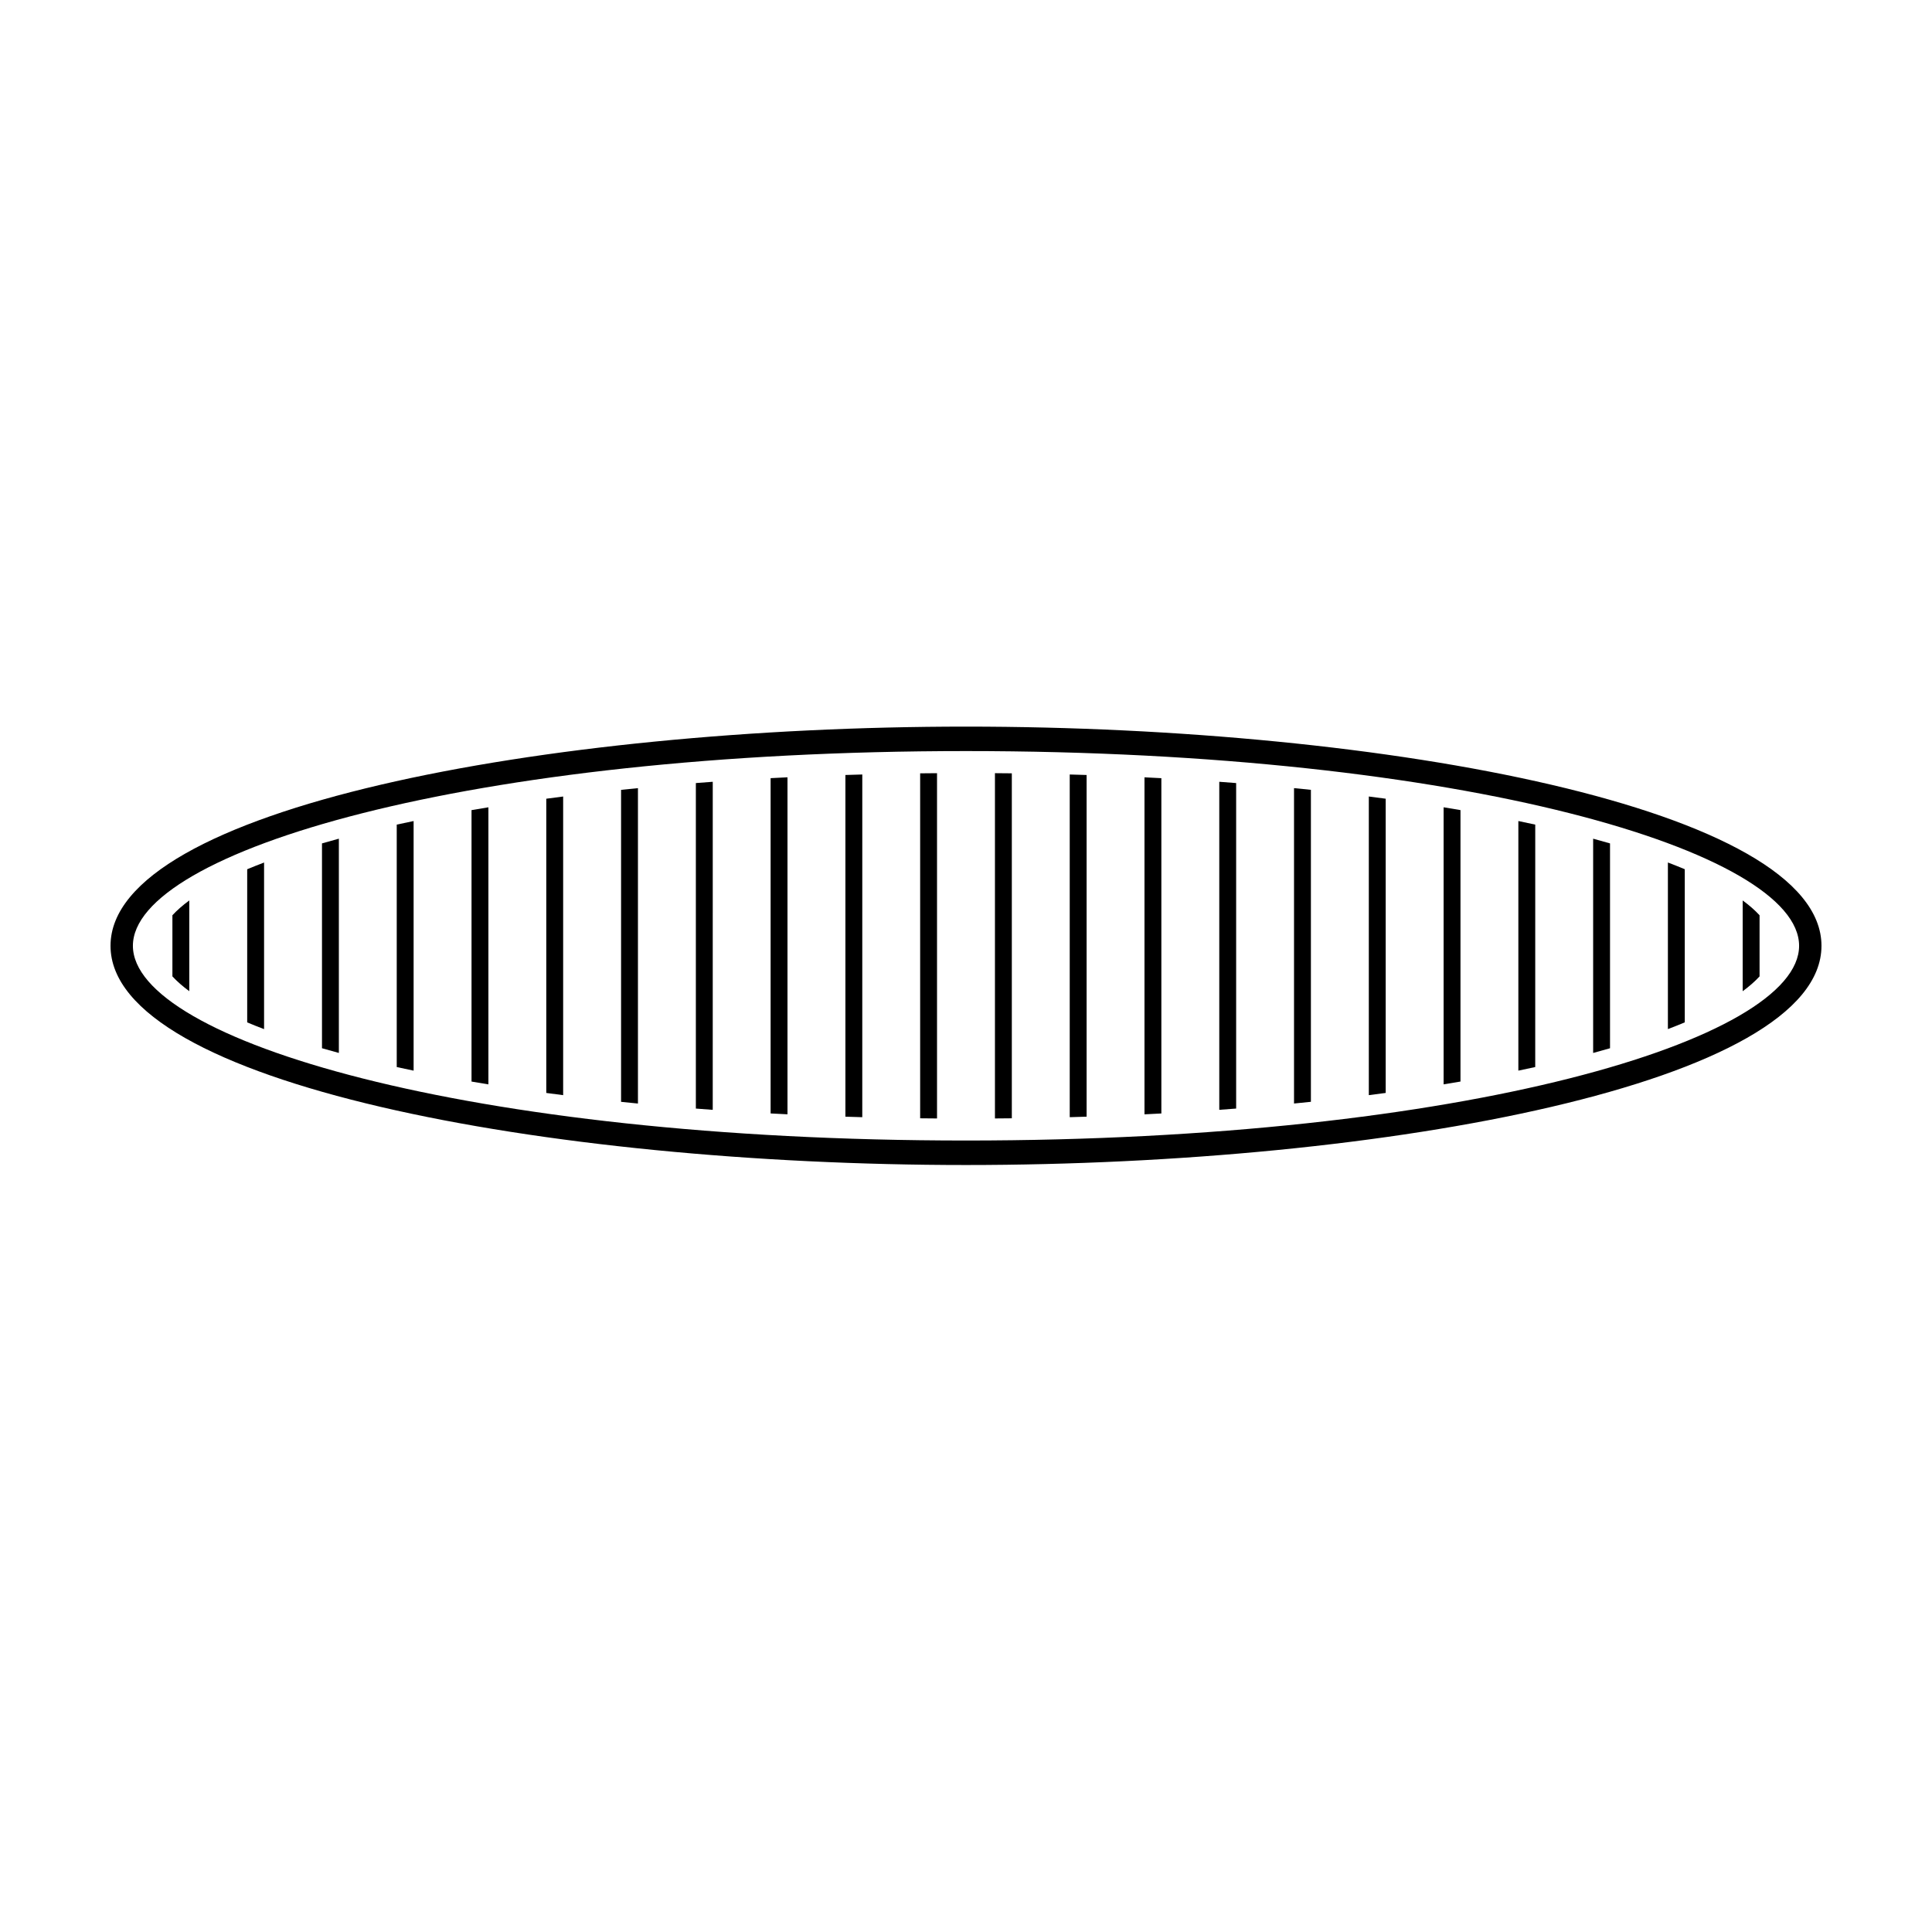
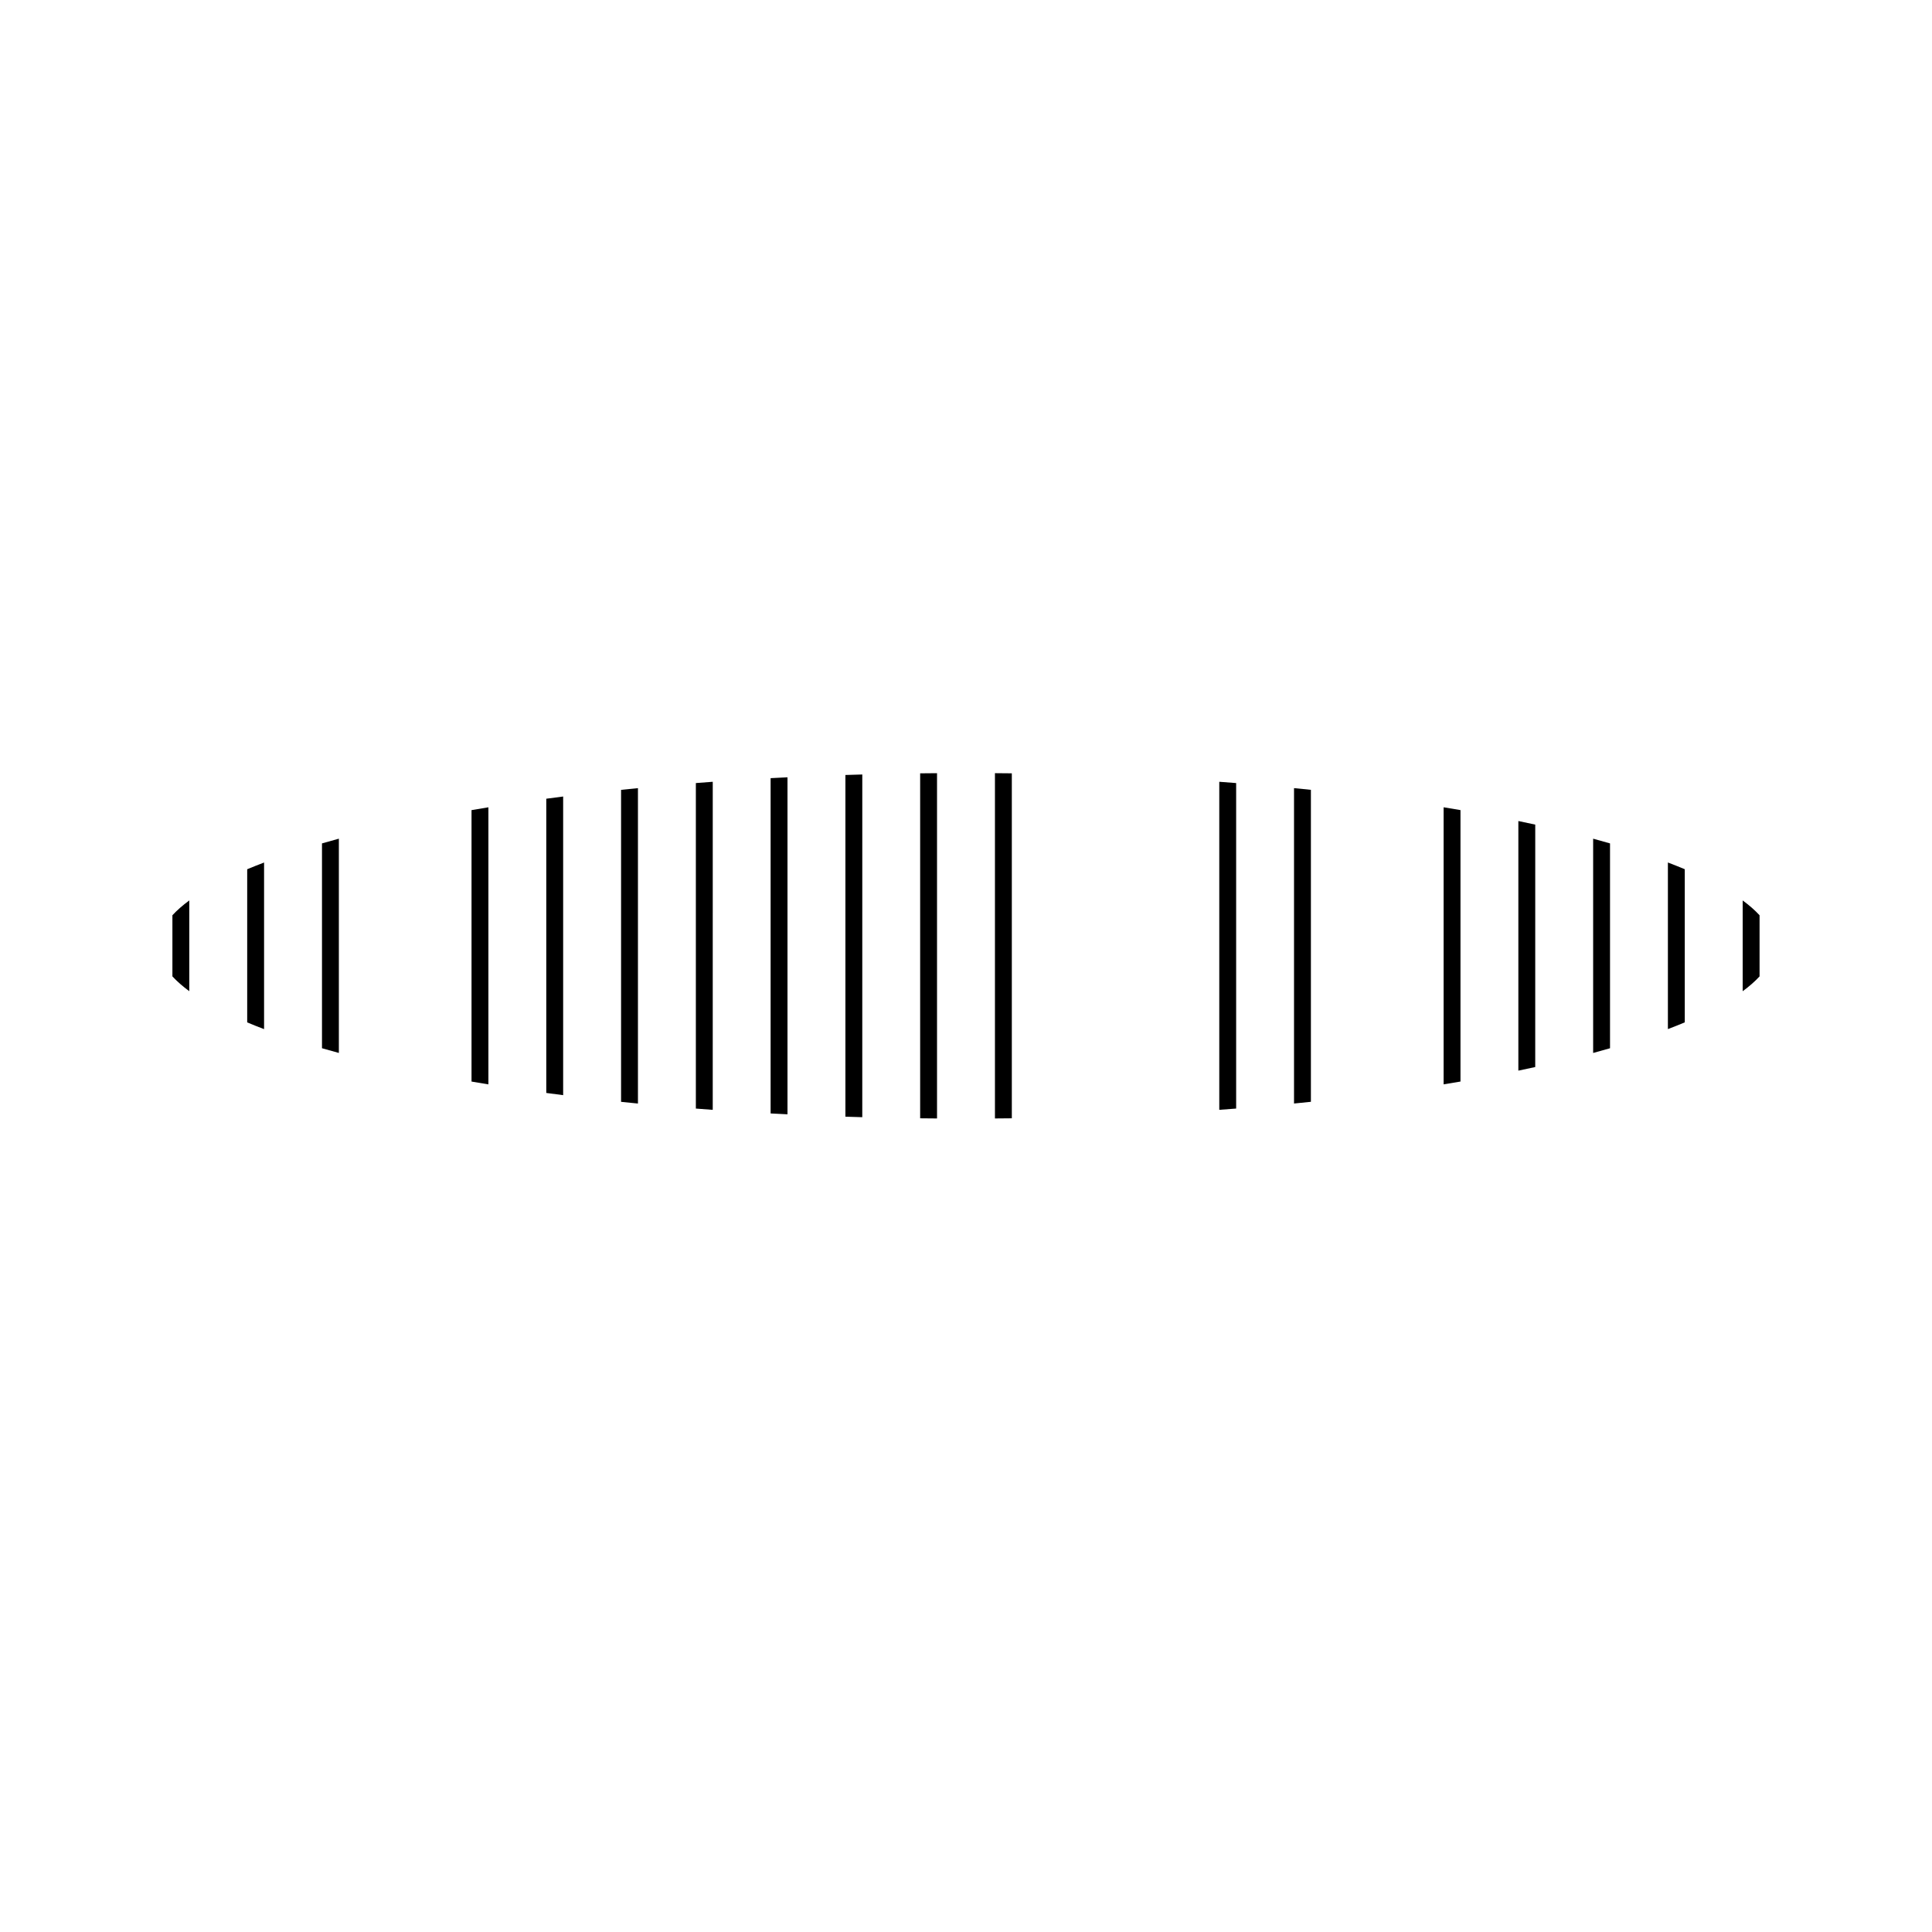
<svg xmlns="http://www.w3.org/2000/svg" fill="#000000" width="800px" height="800px" version="1.1" viewBox="144 144 512 512">
  <g>
-     <path d="m400 452.74c-111.44 0-226.71-21.73-226.71-58.09s115.27-58.09 226.71-58.09 226.71 21.73 226.71 58.09c-0.004 36.359-115.27 58.09-226.71 58.09zm0-109.7c-132.06 0-220.78 26.684-220.78 51.605 0 24.926 88.715 51.605 220.78 51.605 132.06 0 220.78-26.684 220.78-51.605-0.004-24.922-88.719-51.605-220.78-51.605z" />
    <path d="m189.69 386.55v16.199c1.211 1.316 2.707 2.625 4.473 3.926v-24.051c-1.766 1.301-3.262 2.613-4.473 3.926z" />
    <path d="m209.51 374.36v40.586c1.43 0.598 2.922 1.195 4.473 1.785v-44.152c-1.547 0.586-3.043 1.184-4.473 1.781z" />
    <path d="m229.33 367.51v54.281c1.457 0.422 2.953 0.836 4.473 1.25v-56.781c-1.527 0.41-3.016 0.828-4.473 1.25z" />
-     <path d="m249.14 362.53v64.25c1.465 0.324 2.961 0.641 4.473 0.953v-66.148c-1.512 0.305-3.008 0.621-4.473 0.945z" />
    <path d="m268.96 358.69v71.934c1.477 0.25 2.969 0.5 4.473 0.746v-73.426c-1.504 0.242-2.996 0.492-4.473 0.746z" />
    <path d="m288.77 355.67v77.973c1.477 0.195 2.969 0.395 4.473 0.586v-79.145c-1.5 0.191-2.992 0.383-4.473 0.586z" />
    <path d="m308.59 353.32v82.676c1.48 0.156 2.973 0.309 4.473 0.453v-83.582c-1.5 0.145-2.988 0.297-4.473 0.453z" />
    <path d="m328.41 351.52v86.262c1.48 0.117 2.973 0.227 4.473 0.336l0.004-86.938c-1.504 0.113-2.996 0.223-4.477 0.34z" />
    <path d="m348.22 350.22v88.855c1.48 0.082 2.977 0.156 4.473 0.227v-89.309c-1.496 0.074-2.992 0.152-4.473 0.227z" />
    <path d="m368.04 349.38v90.551c1.484 0.047 2.977 0.09 4.473 0.137l0.004-90.82c-1.496 0.039-2.988 0.086-4.477 0.133z" />
    <path d="m387.85 348.94v91.422c1.484 0.016 2.977 0.031 4.473 0.039v-91.5c-1.488 0.012-2.984 0.02-4.473 0.039z" />
    <path d="m407.67 348.9v91.5c1.496-0.012 2.992-0.023 4.473-0.039v-91.422c-1.484-0.02-2.981-0.027-4.473-0.039z" />
-     <path d="m427.49 349.25v90.816c1.5-0.039 2.988-0.086 4.473-0.137v-90.547c-1.488-0.047-2.977-0.094-4.473-0.133z" />
-     <path d="m447.3 350v89.309c1.496-0.07 2.992-0.145 4.473-0.227v-88.855c-1.48-0.074-2.977-0.152-4.473-0.227z" />
    <path d="m467.12 351.18v86.934c1.5-0.105 2.992-0.223 4.473-0.336v-86.258c-1.48-0.117-2.973-0.227-4.473-0.34z" />
    <path d="m486.93 352.86v83.582c1.5-0.145 2.992-0.297 4.473-0.453v-82.676c-1.473-0.156-2.965-0.309-4.473-0.453z" />
-     <path d="m506.75 355.08v79.145c1.508-0.191 2.996-0.387 4.473-0.586v-77.973c-1.48-0.203-2.969-0.395-4.473-0.586z" />
    <path d="m526.57 357.94v73.426c1.508-0.246 3.004-0.492 4.473-0.746v-71.934c-1.477-0.254-2.969-0.504-4.473-0.746z" />
    <path d="m546.38 361.58v66.148c1.512-0.312 3.008-0.629 4.473-0.953l0.004-64.242c-1.469-0.324-2.965-0.641-4.477-0.953z" />
    <path d="m566.2 366.26v56.785c1.527-0.414 3.019-0.828 4.473-1.25v-54.285c-1.453-0.422-2.945-0.84-4.473-1.25z" />
    <path d="m586.01 372.57v44.152c1.551-0.59 3.043-1.184 4.473-1.785v-40.586c-1.426-0.594-2.922-1.191-4.473-1.781z" />
    <path d="m605.83 382.63v24.051c1.77-1.301 3.266-2.609 4.473-3.926v-16.199c-1.207-1.316-2.703-2.629-4.473-3.926z" />
  </g>
</svg>